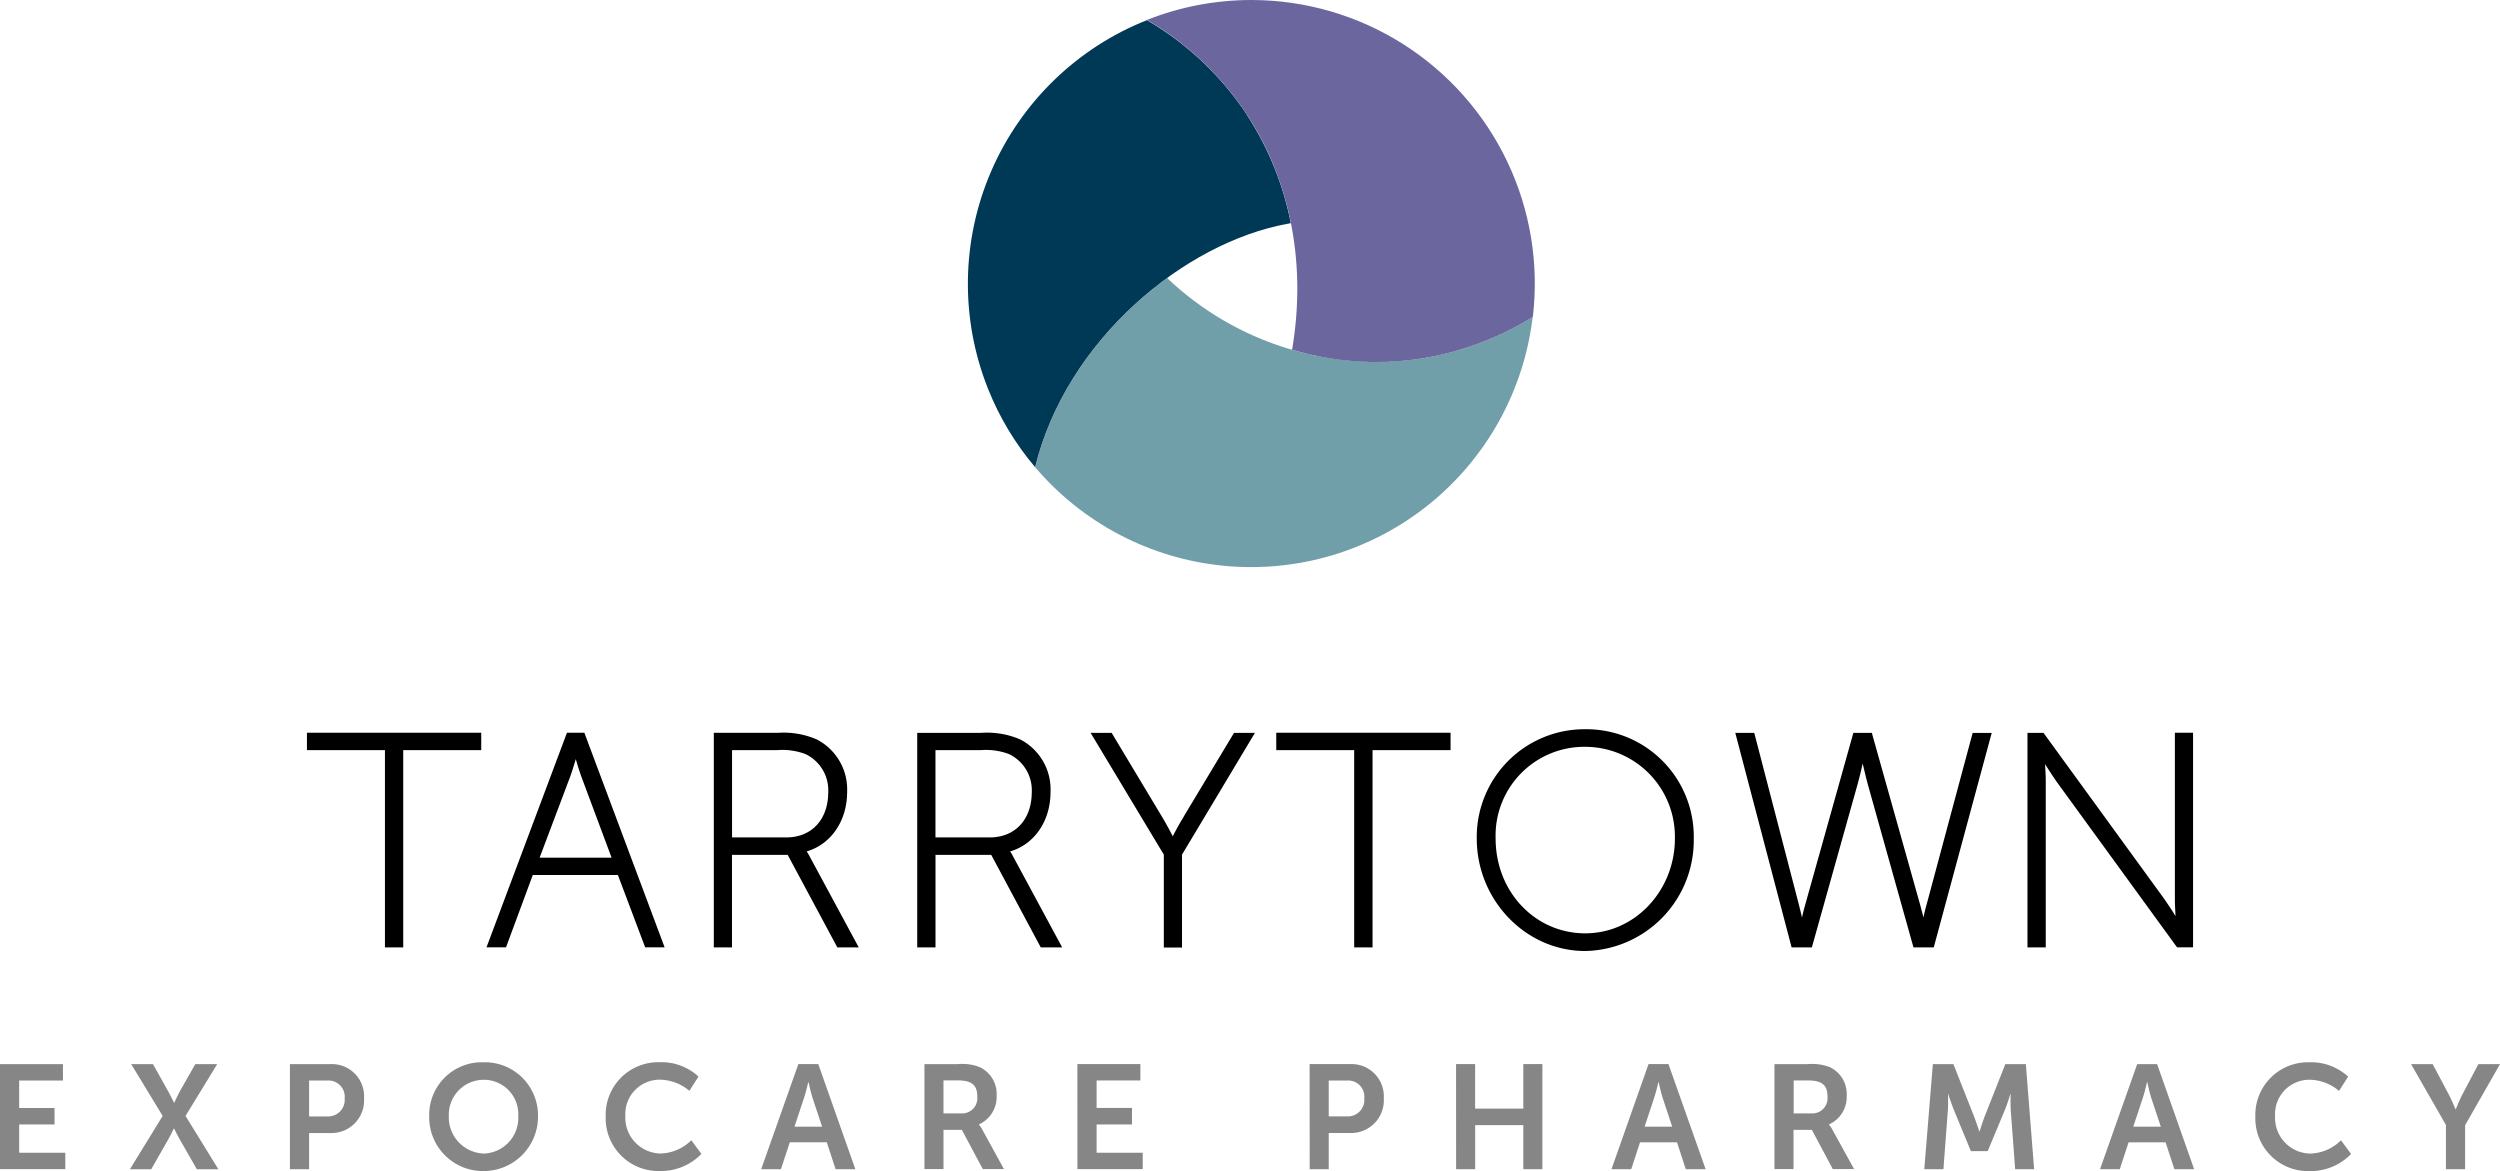
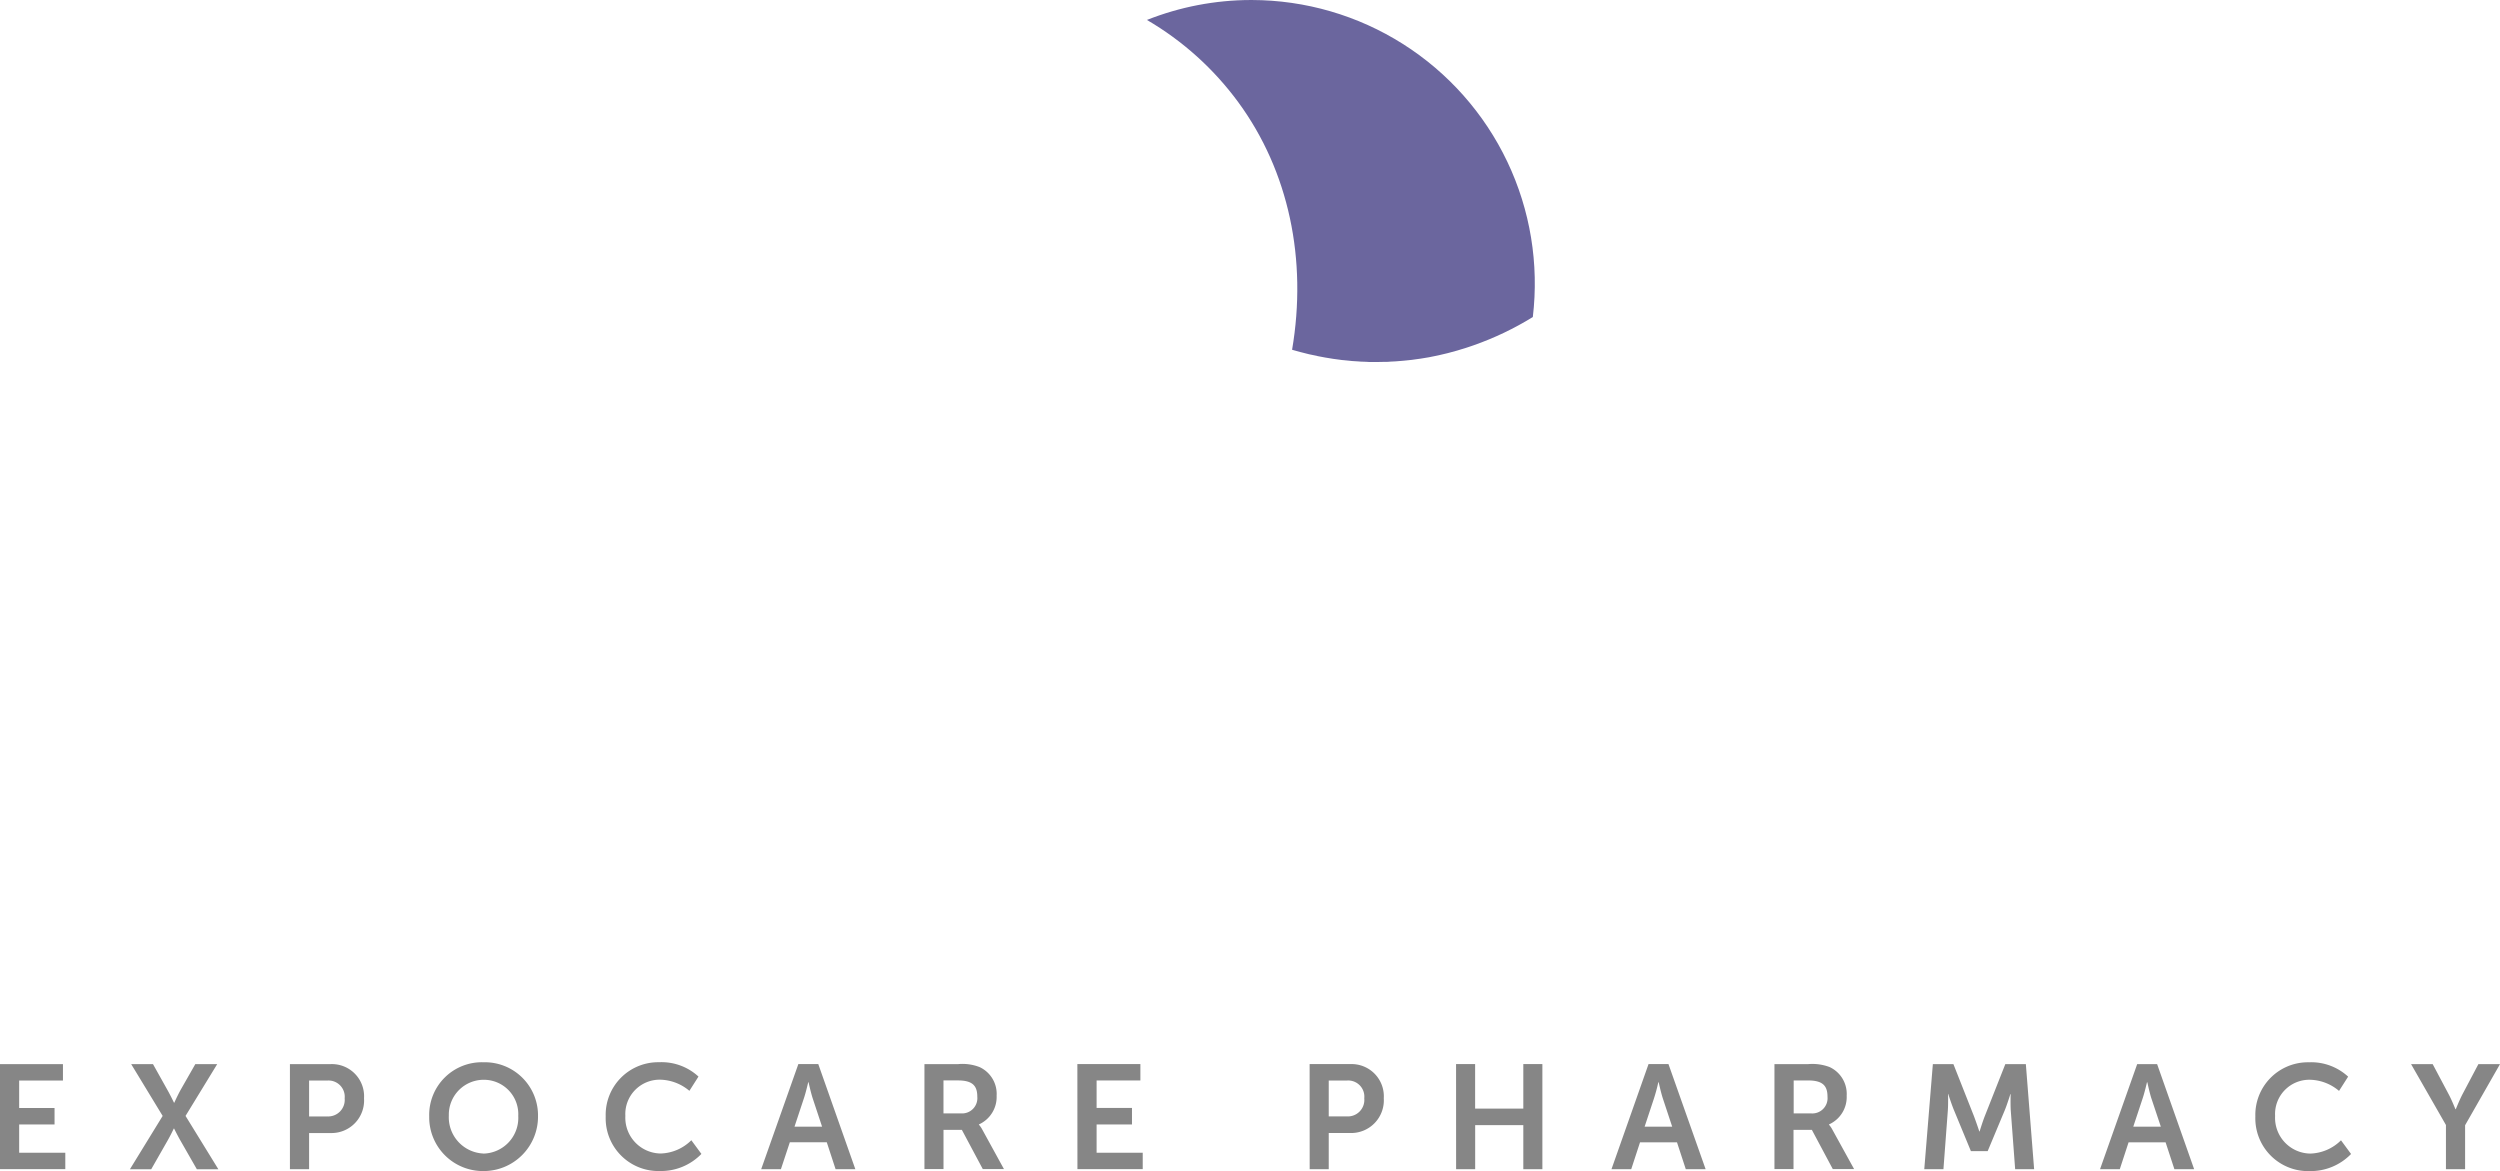
<svg xmlns="http://www.w3.org/2000/svg" width="320.285" height="150.034" viewBox="0 0 320.285 150.034">
  <defs>
    <clipPath id="clip-path">
      <rect id="Rectangle_7308" data-name="Rectangle 7308" width="320.285" height="150.033" fill="none" />
    </clipPath>
    <clipPath id="clip-path-2">
      <path id="Path_1202" data-name="Path 1202" d="M105.978,52.359a2.286,2.286,0,0,0-.088.313,36.318,36.318,0,0,0,63.744-19.223,38.587,38.587,0,0,1-13.325,5.135h.013V38.6A38.949,38.949,0,0,1,122.8,28.439c-7.739,5.636-14.314,14.064-16.819,23.92" transform="translate(-105.89 -28.439)" fill="none" />
    </clipPath>
    <linearGradient id="linear-gradient" x1="-2.08" y1="2.763" x2="-2.061" y2="2.763" gradientUnits="objectBoundingBox">
      <stop offset="0" stop-color="#c3e7ef" />
      <stop offset="0.33" stop-color="#c0e4ec" />
      <stop offset="0.53" stop-color="#b8dde6" />
      <stop offset="0.68" stop-color="#aad1da" />
      <stop offset="0.82" stop-color="#96bfc9" />
      <stop offset="0.95" stop-color="#7ca9b4" />
      <stop offset="1" stop-color="#709faa" />
    </linearGradient>
    <clipPath id="clip-path-3">
-       <path id="Path_1203" data-name="Path 1203" d="M101.578,49.245a36.367,36.367,0,0,0,6.049,10.084C111.609,43.048,126.75,30.537,140,28.145a2.64,2.64,0,0,1,.388-.075,39.07,39.07,0,0,0-5.548-13.751v-.025l-.063-.088c-.15-.25-.326-.5-.5-.751l-.6-.839A38.541,38.541,0,0,0,122.367,2.309l-.413-.25a36.344,36.344,0,0,0-20.376,47.186" transform="translate(-99.006 -2.059)" fill="none" />
+       <path id="Path_1203" data-name="Path 1203" d="M101.578,49.245a36.367,36.367,0,0,0,6.049,10.084a2.64,2.64,0,0,1,.388-.075,39.07,39.07,0,0,0-5.548-13.751v-.025l-.063-.088c-.15-.25-.326-.5-.5-.751l-.6-.839A38.541,38.541,0,0,0,122.367,2.309l-.413-.25a36.344,36.344,0,0,0-20.376,47.186" transform="translate(-99.006 -2.059)" fill="none" />
    </clipPath>
    <linearGradient id="linear-gradient-2" x1="-1.444" y1="2.125" x2="-1.427" y2="2.125" gradientUnits="objectBoundingBox">
      <stop offset="0" stop-color="#006892" />
      <stop offset="0.38" stop-color="#00668f" />
      <stop offset="0.59" stop-color="#005f87" />
      <stop offset="0.76" stop-color="#005479" />
      <stop offset="0.91" stop-color="#004566" />
      <stop offset="1" stop-color="#003956" />
    </linearGradient>
    <clipPath id="clip-path-4">
      <path id="Path_1204" data-name="Path 1204" d="M130.617,0A36.344,36.344,0,0,0,117.33,2.554a38.718,38.718,0,0,1,11.734,10.582c6.437,8.8,8.829,20.113,6.863,31.672l1.027.288.063.013q.541.152,1.09.276l.977.2.125.038,1,.188.088.013.927.152L141.4,46l.927.125.175.013.877.088.225.025.8.05.3.025.714.025a1.9,1.9,0,0,1,.376.025h1.127l.626-.013h.463c.188,0,.376-.025.551-.038l.551-.025a5.491,5.491,0,0,0,.626-.05,2.89,2.89,0,0,0,.463-.038l.626-.063.463-.05.626-.088.463-.063,1.064-.175a37.732,37.732,0,0,0,4.822-1.227,3.8,3.8,0,0,0,.451-.15l.476-.163a39,39,0,0,0,7.577-3.619A36.324,36.324,0,0,0,130.783,0Z" transform="translate(-117.33 0.001)" fill="none" />
    </clipPath>
    <linearGradient id="linear-gradient-3" x1="-2.836" y1="3.235" x2="-2.812" y2="3.235" gradientUnits="objectBoundingBox">
      <stop offset="0" stop-color="#9893c7" />
      <stop offset="0.41" stop-color="#9590c4" />
      <stop offset="0.64" stop-color="#8d88bd" />
      <stop offset="0.83" stop-color="#7f7ab0" />
      <stop offset="0.99" stop-color="#6c679e" />
      <stop offset="1" stop-color="#6b669e" />
    </linearGradient>
  </defs>
  <g id="Group_278" data-name="Group 278" transform="translate(0 0.001)">
    <g id="Group_270" data-name="Group 270" transform="translate(0 0)">
      <g id="Group_269" data-name="Group 269" clip-path="url(#clip-path)">
        <path id="Path_1200" data-name="Path 1200" d="M0,108.908H8.065v2.1H2.455v3.519H6.988v2.116H2.455v3.619H8.366v2.1H0Zm20.839,6.637-4.033-6.637H19.6L21.44,112.2c.438.776.852,1.653.852,1.653h.038s.376-.852.814-1.653l1.879-3.294h2.805l-4.058,6.637,4.208,6.838H25.222l-2.079-3.632c-.438-.764-.839-1.59-.839-1.59h-.038s-.376.814-.827,1.6l-2.066,3.619h-2.73Zm16.305-6.637h5.21a4.122,4.122,0,0,1,4.283,4.383,4.173,4.173,0,0,1-4.283,4.446H39.6v4.634H37.144Zm4.759,6.7a2.122,2.122,0,0,0,2.254-2.317,2.08,2.08,0,0,0-2.229-2.279H39.6v4.6h2.3Zm20.05-6.938a6.813,6.813,0,0,1,6.974,6.647c0,.08,0,.16,0,.24a6.97,6.97,0,0,1-6.976,7.051,6.887,6.887,0,0,1-6.964-6.81c0-.084,0-.169,0-.253a6.745,6.745,0,0,1,6.963-6.875m0,11.7a4.573,4.573,0,0,0,4.446-4.822,4.409,4.409,0,0,0-4.446-4.634A4.47,4.47,0,0,0,57.5,115.4c0,.046,0,.094,0,.14a4.642,4.642,0,0,0,4.446,4.822m22.567-11.7a6.975,6.975,0,0,1,4.972,1.841l-1.165,1.828a5.985,5.985,0,0,0-3.682-1.428,4.4,4.4,0,0,0-4.521,4.634,4.588,4.588,0,0,0,4.533,4.822,5.814,5.814,0,0,0,3.92-1.7l1.29,1.753a7.213,7.213,0,0,1-5.285,2.192,6.763,6.763,0,0,1-6.977-6.541c-.005-.158-.005-.316,0-.472a6.737,6.737,0,0,1,6.543-6.925q.2-.006.394,0H84.52m21.4,10.257h-4.734l-1.14,3.444H97.52l4.759-13.463h2.555l4.746,13.463h-2.53l-1.127-3.444h0Zm-2.379-7.689s-.3,1.327-.564,2.091l-1.19,3.594h3.532l-1.19-3.594c-.25-.751-.539-2.091-.539-2.091h-.05Zm14.89-2.329h4.346a6.036,6.036,0,0,1,2.705.376,3.782,3.782,0,0,1,2.2,3.669,3.862,3.862,0,0,1-2.267,3.682v.038a3.219,3.219,0,0,1,.451.664l2.755,5.022H125.91l-2.68-5.022h-2.354v5.022h-2.442v-13.45Zm4.646,6.312a1.956,1.956,0,0,0,2.129-2.129c0-1.353-.551-2.091-2.467-2.091h-1.866v4.22h2.2m14.953-6.312H146.1v2.1h-5.61v3.519h4.533v2.116h-4.533v3.619H146.4v2.1h-8.366Zm29.756,0h5.2a4.132,4.132,0,0,1,4.3,4.383,4.19,4.19,0,0,1-4.3,4.446H170.23v4.634h-2.442Zm4.746,6.7a2.116,2.116,0,0,0,2.254-2.317,2.071,2.071,0,0,0-2.217-2.279H170.23v4.6Zm14.014-6.7h2.442v5.7h6.174v-5.7h2.442V122.37h-2.442v-5.648H188.99v5.648h-2.442Zm28.29,10.019h-4.721l-1.127,3.444h-2.53l4.746-13.463h2.555l4.759,13.463h-2.542l-1.127-3.444Zm-2.379-7.689a21.443,21.443,0,0,1-.564,2.091l-1.19,3.594h3.532l-1.19-3.594c-.25-.751-.538-2.091-.538-2.091h-.05Zm14.89-2.329h4.333a6.256,6.256,0,0,1,2.718.376,3.791,3.791,0,0,1,2.192,3.669,3.843,3.843,0,0,1-2.267,3.682v.038a3.219,3.219,0,0,1,.451.664l2.768,5.022h-2.73l-2.68-5.022h-2.354v5.022h-2.442V108.9ZM232,115.22a1.956,1.956,0,0,0,2.129-2.129c0-1.353-.551-2.091-2.467-2.091h-1.866v4.22Zm15.642-6.312h2.617l2.63,6.662q.364.975.689,1.966h.038s.351-1.165.664-1.966l2.63-6.662h2.63L260.6,122.37h-2.43l-.564-7.539c-.05-.877-.013-2.079-.013-2.079h-.038s-.4,1.3-.726,2.091l-2.179,5.21H252.5l-2.154-5.21c-.326-.776-.751-2.116-.751-2.116h-.025s.038,1.215-.025,2.116l-.564,7.527h-2.455l1.1-13.463Zm29.793,10.019H272.7l-1.127,3.444h-2.53l4.759-13.463h2.555L281.1,122.37h-2.53l-1.127-3.444Zm-2.379-7.689s-.3,1.327-.564,2.091l-1.19,3.594h3.532l-1.2-3.594c-.25-.751-.526-2.091-.526-2.091h-.05Zm20.8-2.567a6.975,6.975,0,0,1,4.972,1.841l-1.165,1.828a5.941,5.941,0,0,0-3.682-1.428,4.39,4.39,0,0,0-4.508,4.634,4.578,4.578,0,0,0,4.521,4.822,5.819,5.819,0,0,0,3.92-1.7l1.29,1.753a7.213,7.213,0,0,1-5.285,2.192,6.763,6.763,0,0,1-6.977-6.541c-.005-.158-.005-.316,0-.472a6.737,6.737,0,0,1,6.543-6.925q.2-.006.395,0Zm17.52,8.065-4.483-7.827h2.768l2.1,3.957c.438.839.8,1.828.827,1.816h.038s.376-.964.8-1.816l2.091-3.957h2.768l-4.471,7.827v5.636H313.36v-5.636Z" transform="translate(0 27.42)" fill="#868686" />
-         <path id="Path_1201" data-name="Path 1201" d="M270.709,75.05V96.415c0,.651.05,1.453.088,2.129q-.738-1.185-1.54-2.329L253.978,75.2l-.1-.138h-2.054v27.489h2.342V81.186c0-.651-.05-1.453-.088-2.116.451.714,1.052,1.641,1.528,2.317L270.885,102.4l.113.138h2.041V75.05ZM31.4,77.279h9.994v25.272h2.342V77.279h9.994V75.05H31.4ZM64.712,75.05,54.405,102.539h2.5l3.431-9.267h10.9l3.494,9.267h2.492L66.941,75.05H64.712Zm5.7,16h-9.2l3.92-10.394c.238-.639.5-1.54.714-2.229.188.689.476,1.59.7,2.217l3.882,10.407Zm25.022-.8c3.106-.914,5.172-3.907,5.172-7.614A7.2,7.2,0,0,0,96.7,75.9a10.759,10.759,0,0,0-4.984-.839h-8.19v27.489h2.329V90.692H92.99l6.362,11.86h2.743L95.808,90.9a5.689,5.689,0,0,0-.388-.651ZM85.864,77.279H91.65a8.34,8.34,0,0,1,3.607.5,5.122,5.122,0,0,1,2.93,4.859c0,3.532-2.116,5.823-5.385,5.823H85.864V77.279m35.629,12.974c3.118-.914,5.172-3.907,5.172-7.614a7.208,7.208,0,0,0-3.895-6.738,10.759,10.759,0,0,0-4.984-.839h-8.2v27.489h2.342V90.692h7.138l6.349,11.86h2.743L121.869,90.9a4.442,4.442,0,0,0-.388-.651h.013Zm-9.555-12.974h5.786a8.38,8.38,0,0,1,3.607.5,5.122,5.122,0,0,1,2.93,4.859c0,3.532-2.129,5.823-5.4,5.823h-6.938V77.279Zm31.8,8.516c-.551.877-1.09,1.891-1.415,2.517-.313-.614-.877-1.666-1.378-2.5l-6.45-10.745H131.8l9.38,15.6v11.9h2.329v-11.9l9.342-15.6h-2.68l-6.45,10.733Zm11.847-8.516h9.981v25.272h2.354V77.279h9.994V75.05H155.582Zm39.586-2.68a13.808,13.808,0,0,0-13.9,14.014c0,7.852,6.249,14.4,13.9,14.4a14.184,14.184,0,0,0,13.9-14.4,13.762,13.762,0,0,0-13.9-14.014m0,26.149c-6.437,0-11.484-5.335-11.484-12.148a11.367,11.367,0,0,1,11.484-11.747A11.5,11.5,0,0,1,206.655,88.36c0,.084,0,.169,0,.253,0,6.587-5.047,12.135-11.484,12.135m43.707-3.607c-.15.513-.276,1.077-.376,1.578l-.413-1.578-6.136-21.828-.05-.25H229.52l-6.187,22.079c-.15.526-.288,1.09-.4,1.578-.1-.488-.25-1.052-.376-1.578l-5.736-22.079h-2.43l7.151,27.238.063.25H224.2l5.736-20.463c.288-.977.576-2.2.776-3.093.213.889.5,2.129.776,3.093l5.661,20.213.075.25h2.592l7.426-27.476H244.8l-5.924,22.079Z" transform="translate(7.923 18.824)" fill="#010000" />
      </g>
    </g>
    <g id="Group_272" data-name="Group 272" transform="translate(132.61 35.615)">
      <g id="Group_271" data-name="Group 271" clip-path="url(#clip-path-2)">
-         <rect id="Rectangle_7309" data-name="Rectangle 7309" width="63.744" height="41.386" transform="translate(0 0)" fill="url(#linear-gradient)" />
-       </g>
+         </g>
    </g>
    <g id="Group_274" data-name="Group 274" transform="translate(123.989 2.579)">
      <g id="Group_273" data-name="Group 273" clip-path="url(#clip-path-3)">
-         <rect id="Rectangle_7310" data-name="Rectangle 7310" width="73.171" height="73.174" transform="translate(-33.465 28.623) rotate(-44.988)" fill="url(#linear-gradient-2)" />
-       </g>
+         </g>
    </g>
    <g id="Group_276" data-name="Group 276" transform="translate(146.937 -0.001)">
      <g id="Group_275" data-name="Group 275" clip-path="url(#clip-path-4)">
        <rect id="Rectangle_7311" data-name="Rectangle 7311" width="51.814" height="46.374" transform="translate(0 0)" fill="url(#linear-gradient-3)" />
      </g>
    </g>
  </g>
</svg>